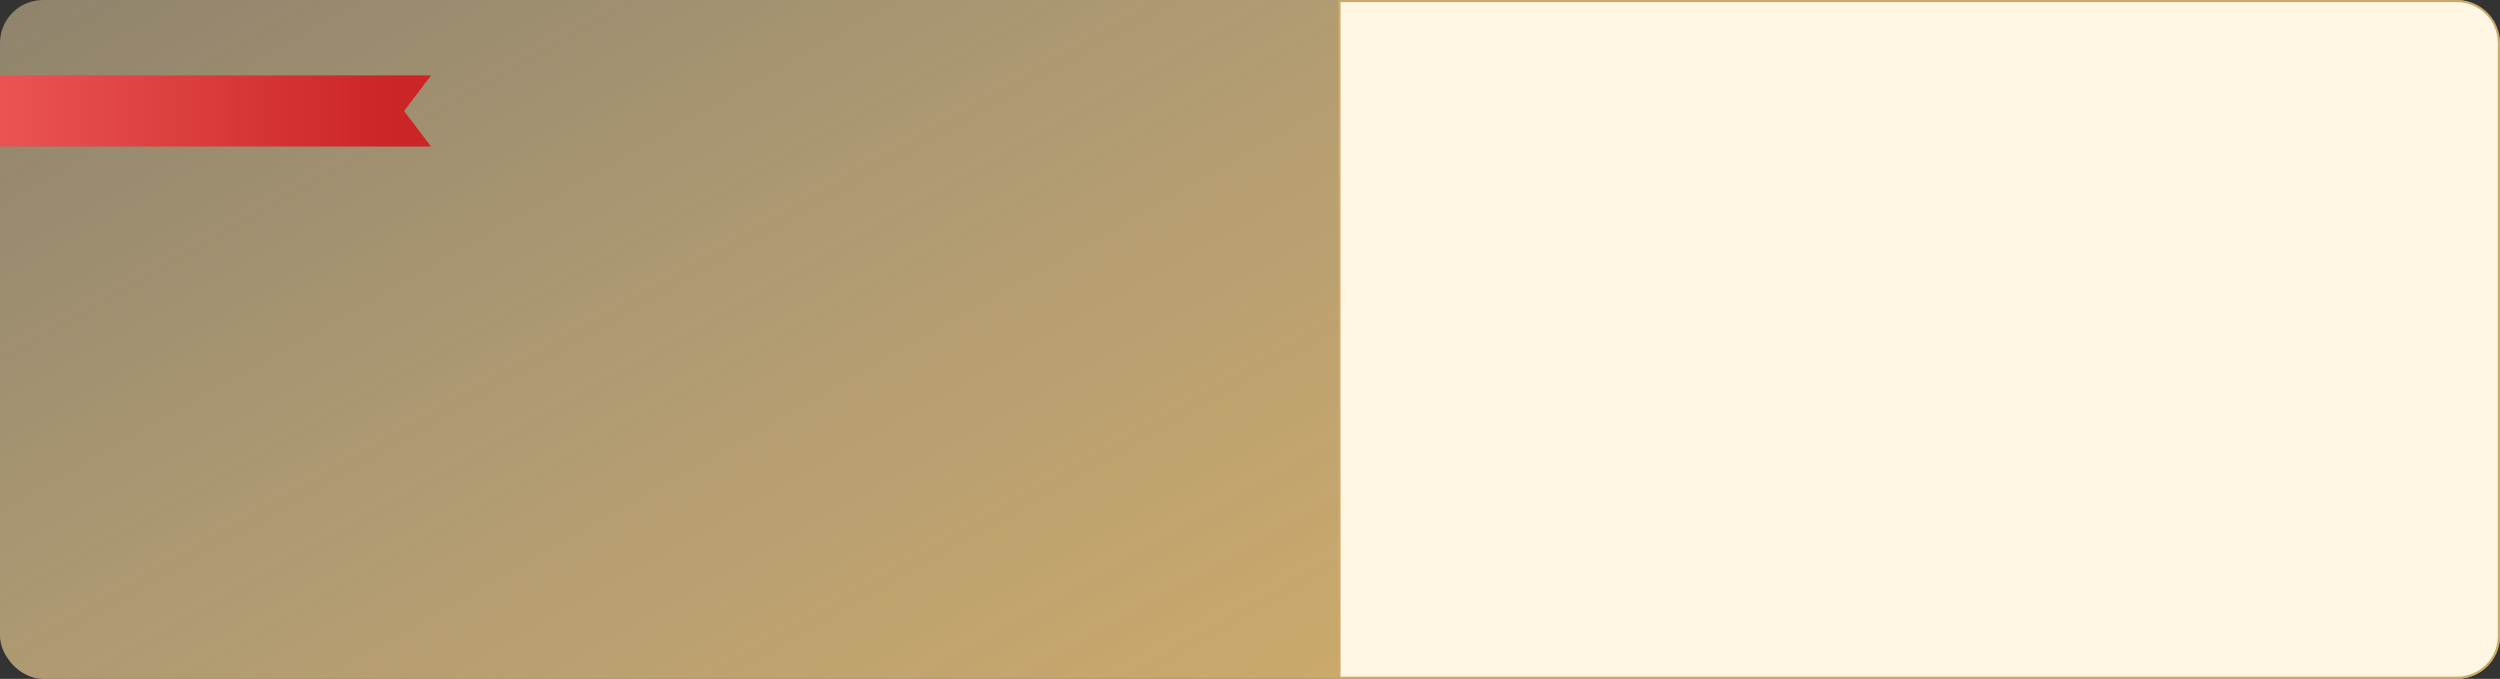
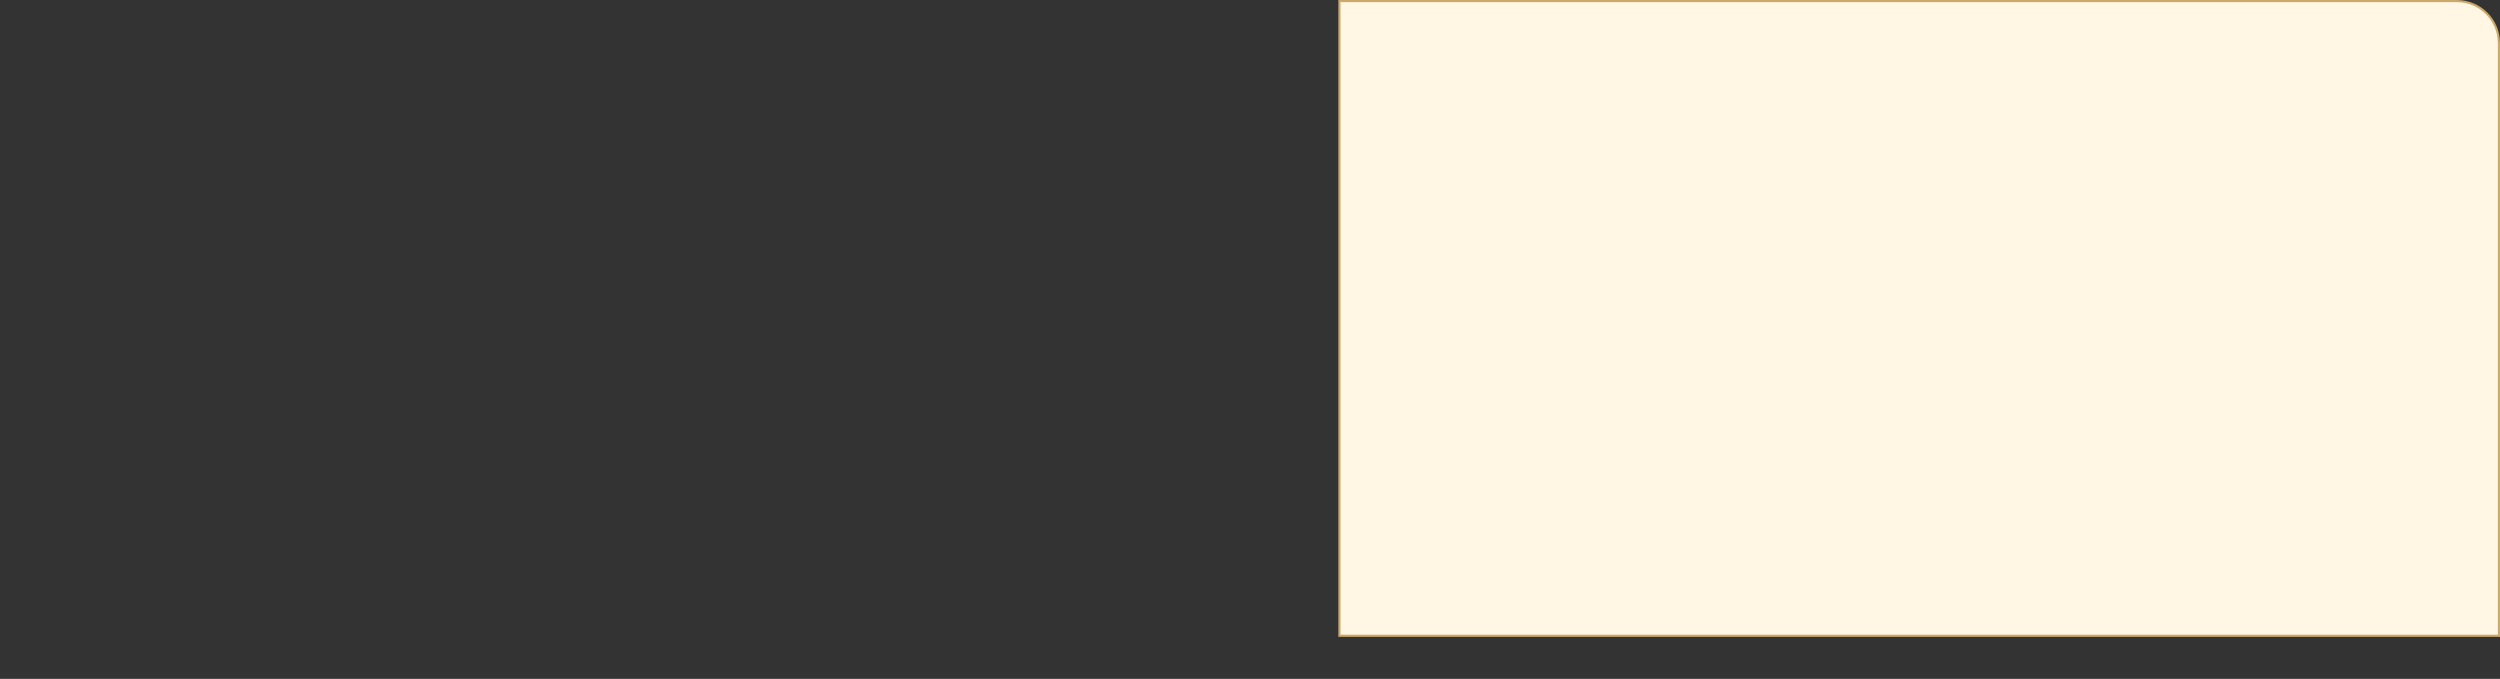
<svg xmlns="http://www.w3.org/2000/svg" width="1160" height="315" viewBox="0 0 1160 315" fill="none">
  <rect x="0" y="0" width="1160" height="315" fill="#333333" stroke="none" />
-   <rect width="1160" height="315" rx="20" fill="url(#paint0_linear_987_986)" />
-   <path d="M621.5 0.5H1140C1150.77 0.5 1159.5 9.23 1159.5 20V295C1159.5 305.77 1150.77 314.5 1140 314.5H621.5V0.5Z" fill="#FFF7E4" stroke="#CBA96A" />
-   <path d="M0 35H200L187.5 51.5L200 68H0V35Z" fill="url(#paint1_linear_987_986)" />
+   <path d="M621.5 0.5H1140C1150.77 0.5 1159.5 9.23 1159.5 20V295H621.5V0.5Z" fill="#FFF7E4" stroke="#CBA96A" />
  <defs>
    <linearGradient id="paint0_linear_987_986" x1="162" y1="588" x2="-445.331" y2="-481.859" gradientUnits="userSpaceOnUse">
      <stop stop-color="#CBA96A" />
      <stop offset="1" stop-color="#FFF5DD" stop-opacity="0" />
    </linearGradient>
    <linearGradient id="paint1_linear_987_986" x1="9.47572e-07" y1="52" x2="183.523" y2="52" gradientUnits="userSpaceOnUse">
      <stop stop-color="#EB5353" />
      <stop offset="1" stop-color="#CB2525" />
    </linearGradient>
  </defs>
</svg>